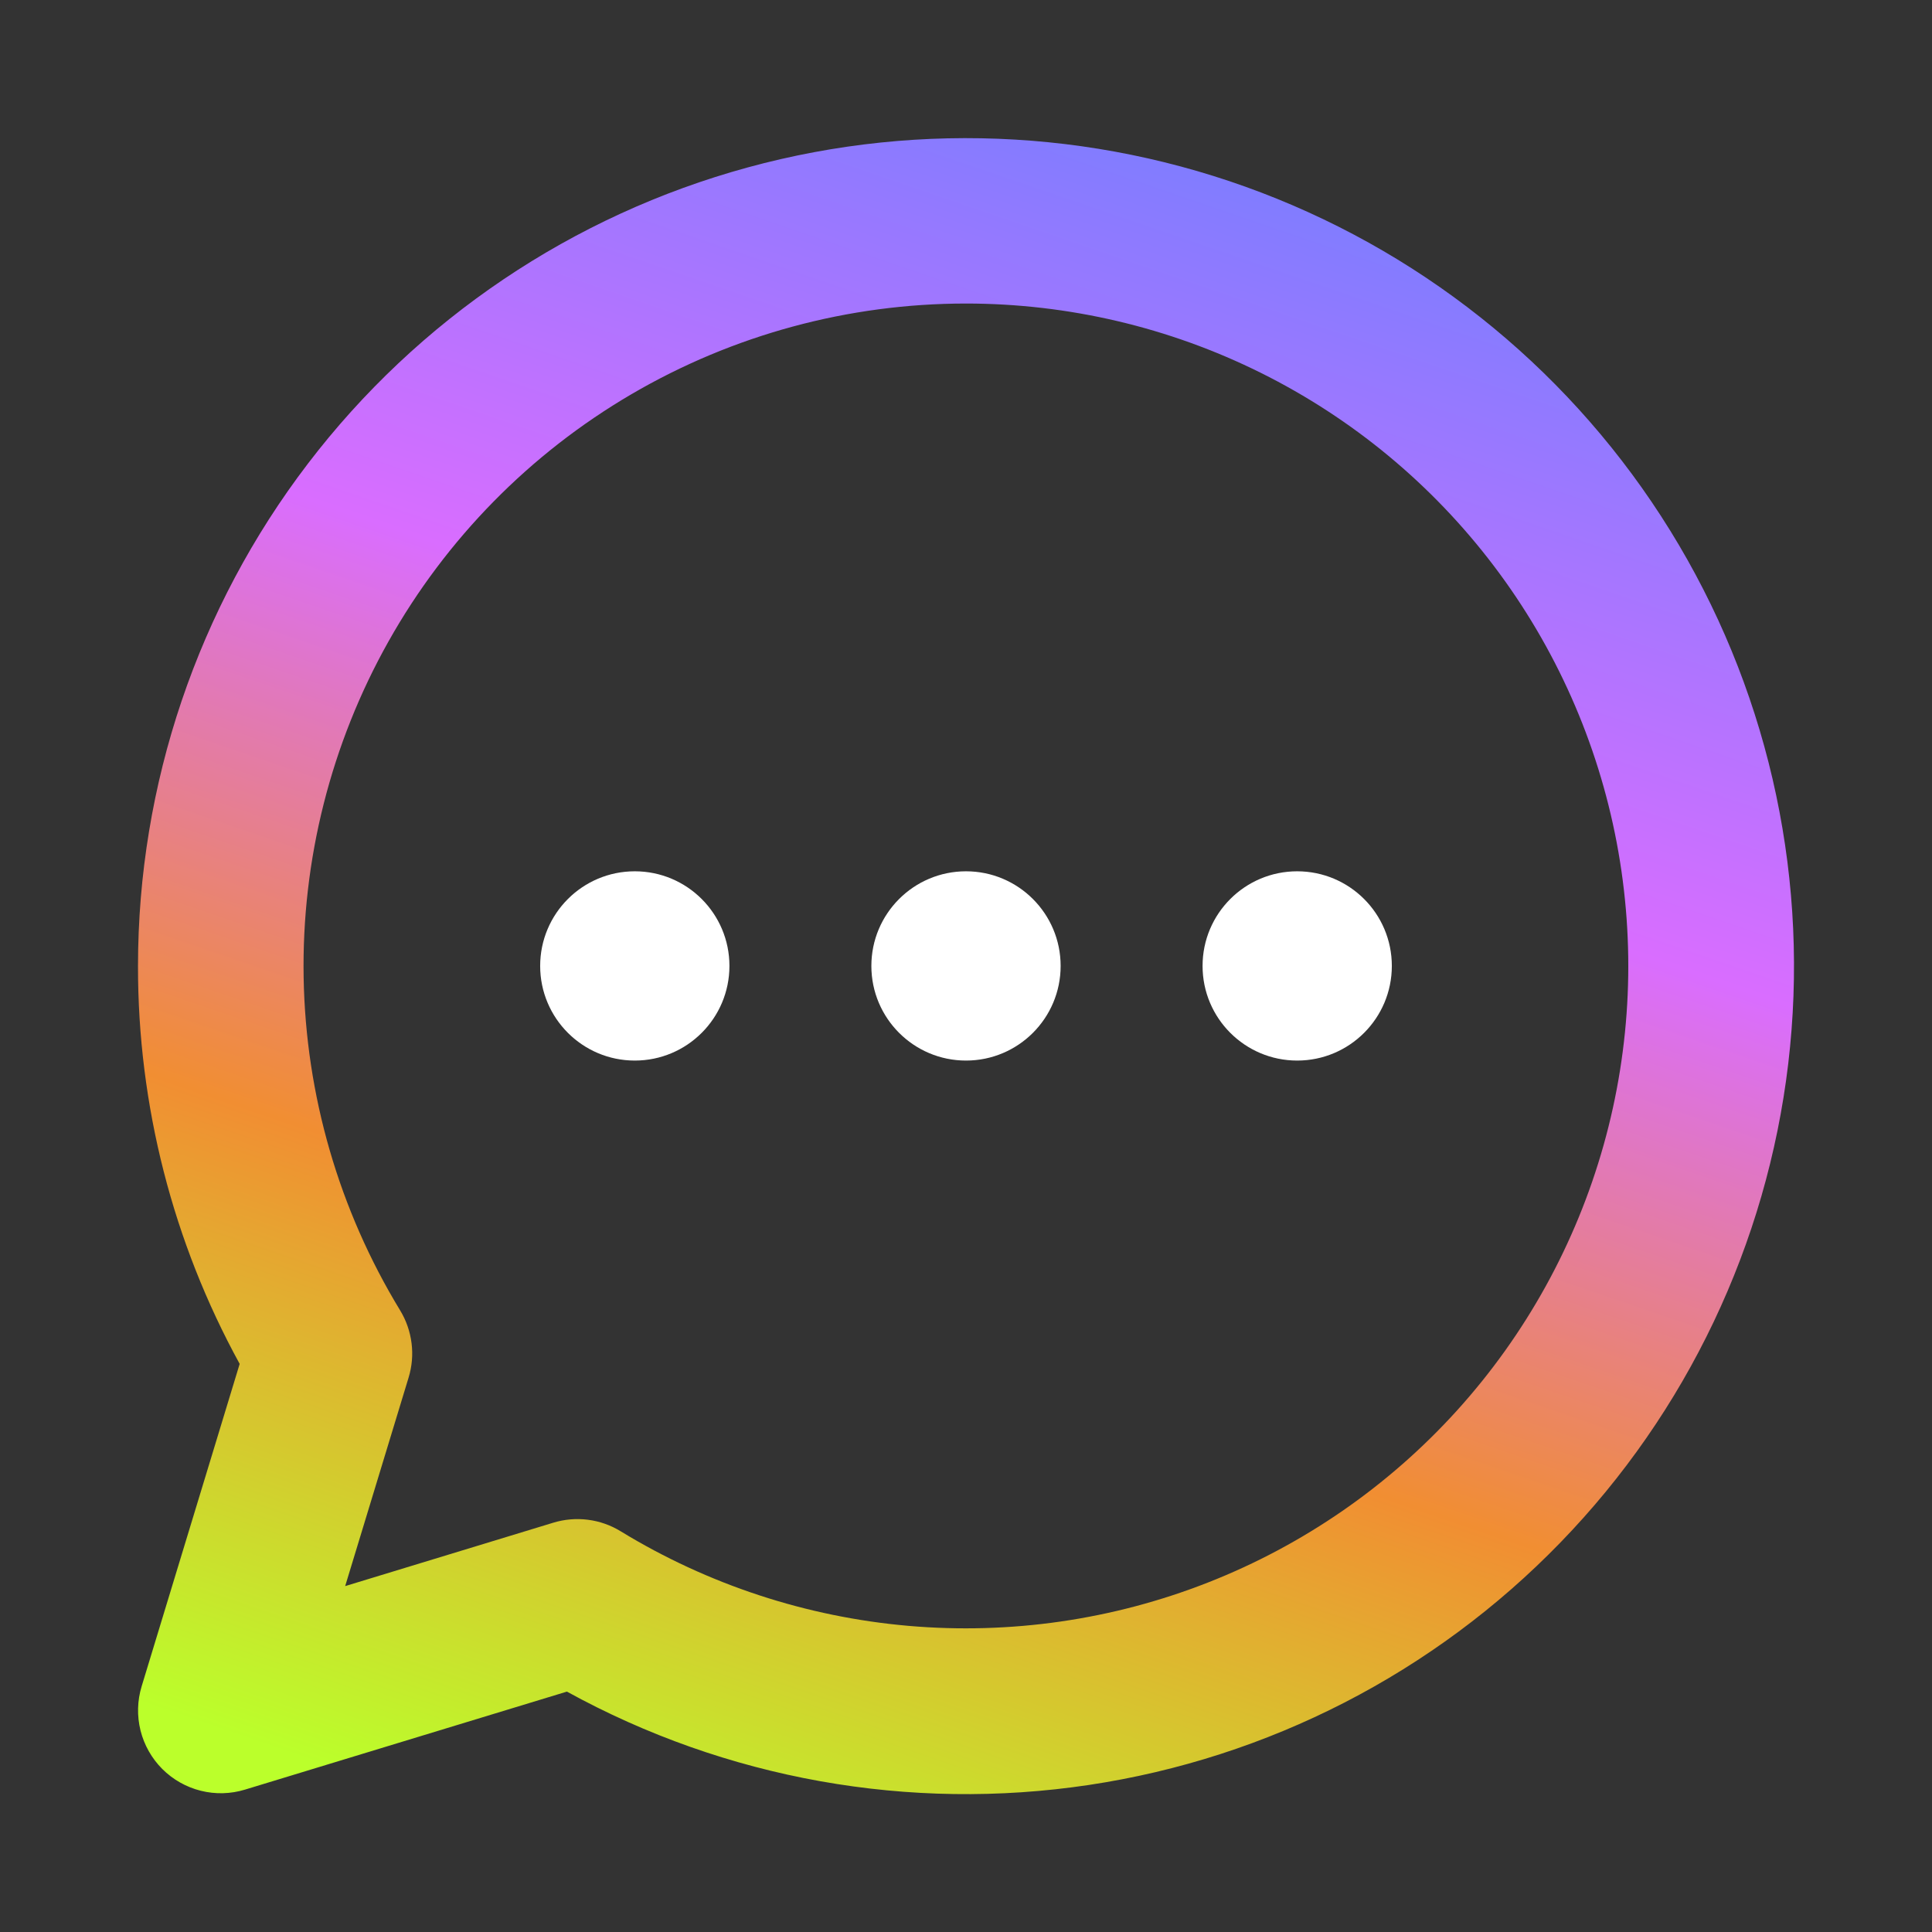
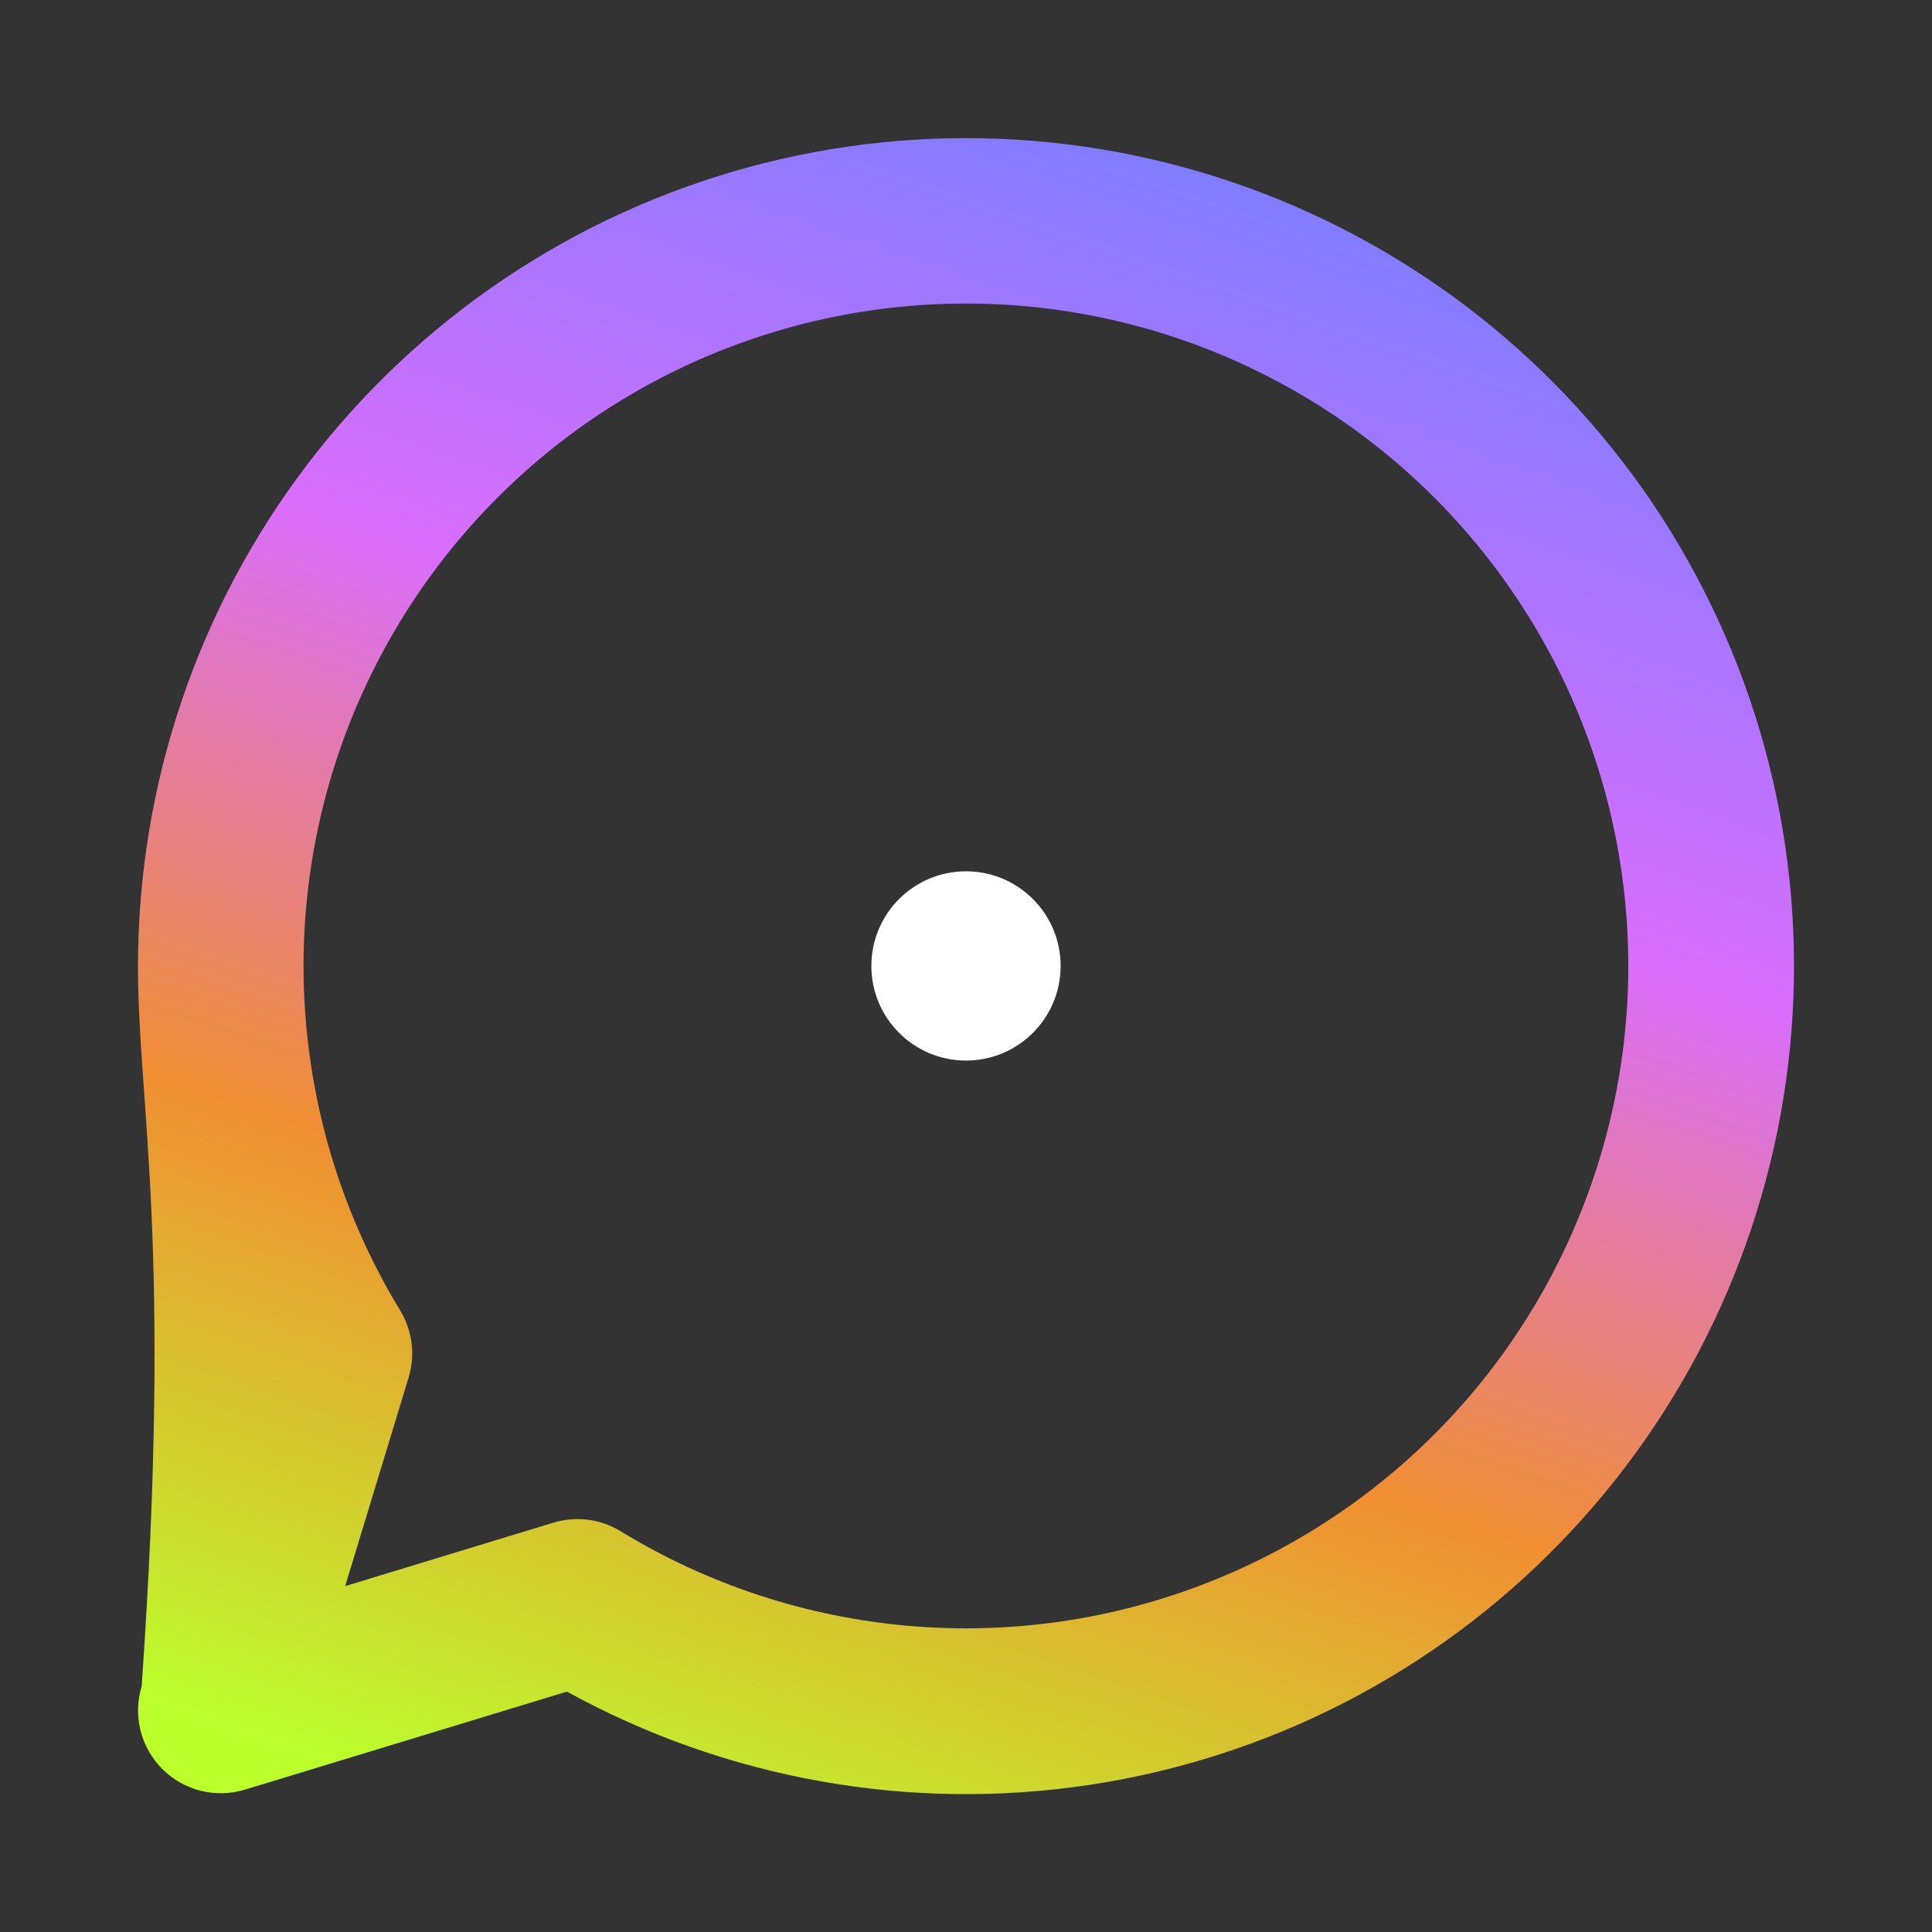
<svg xmlns="http://www.w3.org/2000/svg" width="56" height="56" viewBox="0 0 56 56" fill="none">
  <rect x="0" y="0" width="56" height="56" fill="#333333" stroke="none" />
  <g id="icon_communicate">
    <g id="Group 104">
-       <path id="Vector" d="M4 27.998C4.001 22.737 5.732 17.621 8.925 13.439C12.118 9.257 16.597 6.24 21.673 4.853C26.748 3.466 32.139 3.785 37.016 5.762C41.892 7.738 45.984 11.262 48.661 15.792C51.338 20.322 52.453 25.606 51.833 30.831C51.213 36.056 48.893 40.933 45.23 44.71C41.568 48.488 36.765 50.957 31.562 51.738C26.358 52.519 21.042 51.568 16.432 49.032L7.101 51.873C6.685 52 6.242 52.012 5.82 51.906C5.398 51.801 5.012 51.582 4.704 51.275C4.397 50.967 4.179 50.582 4.073 50.16C3.968 49.737 3.979 49.294 4.106 48.878L6.947 39.533C5.008 35.998 3.994 32.03 4 27.998ZM28 8.798C24.592 8.798 21.245 9.705 18.303 11.426C15.361 13.147 12.931 15.62 11.261 18.592C9.591 21.563 8.742 24.925 8.801 28.333C8.861 31.741 9.826 35.071 11.598 37.982C11.774 38.272 11.887 38.595 11.929 38.931C11.972 39.266 11.942 39.607 11.843 39.931L10.005 45.974L16.038 44.136C16.363 44.037 16.705 44.008 17.042 44.051C17.379 44.094 17.703 44.208 17.992 44.386C20.523 45.931 23.376 46.868 26.33 47.126C29.284 47.383 32.257 46.953 35.016 45.869C37.776 44.785 40.247 43.077 42.236 40.879C44.225 38.68 45.677 36.05 46.48 33.196C47.283 30.342 47.413 27.341 46.862 24.428C46.311 21.515 45.092 18.769 43.302 16.406C41.512 14.042 39.199 12.126 36.544 10.806C33.889 9.486 30.965 8.799 28 8.798Z" fill="url(#paint0_linear_331_811)" />
-       <circle id="Ellipse 2" cx="18.4" cy="27.998" r="2.743" fill="white" />
+       <path id="Vector" d="M4 27.998C4.001 22.737 5.732 17.621 8.925 13.439C12.118 9.257 16.597 6.24 21.673 4.853C26.748 3.466 32.139 3.785 37.016 5.762C41.892 7.738 45.984 11.262 48.661 15.792C51.338 20.322 52.453 25.606 51.833 30.831C51.213 36.056 48.893 40.933 45.23 44.71C41.568 48.488 36.765 50.957 31.562 51.738C26.358 52.519 21.042 51.568 16.432 49.032L7.101 51.873C6.685 52 6.242 52.012 5.82 51.906C5.398 51.801 5.012 51.582 4.704 51.275C4.397 50.967 4.179 50.582 4.073 50.16C3.968 49.737 3.979 49.294 4.106 48.878C5.008 35.998 3.994 32.03 4 27.998ZM28 8.798C24.592 8.798 21.245 9.705 18.303 11.426C15.361 13.147 12.931 15.62 11.261 18.592C9.591 21.563 8.742 24.925 8.801 28.333C8.861 31.741 9.826 35.071 11.598 37.982C11.774 38.272 11.887 38.595 11.929 38.931C11.972 39.266 11.942 39.607 11.843 39.931L10.005 45.974L16.038 44.136C16.363 44.037 16.705 44.008 17.042 44.051C17.379 44.094 17.703 44.208 17.992 44.386C20.523 45.931 23.376 46.868 26.33 47.126C29.284 47.383 32.257 46.953 35.016 45.869C37.776 44.785 40.247 43.077 42.236 40.879C44.225 38.68 45.677 36.05 46.48 33.196C47.283 30.342 47.413 27.341 46.862 24.428C46.311 21.515 45.092 18.769 43.302 16.406C41.512 14.042 39.199 12.126 36.544 10.806C33.889 9.486 30.965 8.799 28 8.798Z" fill="url(#paint0_linear_331_811)" />
      <circle id="Ellipse 3" cx="28" cy="27.998" r="2.743" fill="white" />
-       <circle id="Ellipse 4" cx="37.6" cy="27.998" r="2.743" fill="white" />
    </g>
  </g>
  <defs>
    <linearGradient id="paint0_linear_331_811" x1="37.6" y1="2.627" x2="19.771" y2="54.741" gradientUnits="userSpaceOnUse">
      <stop stop-color="#717FFF" />
      <stop offset="0.372" stop-color="#D96DFF" />
      <stop offset="0.685" stop-color="#F18E32" />
      <stop offset="1" stop-color="#BBFF2B" />
    </linearGradient>
  </defs>
</svg>